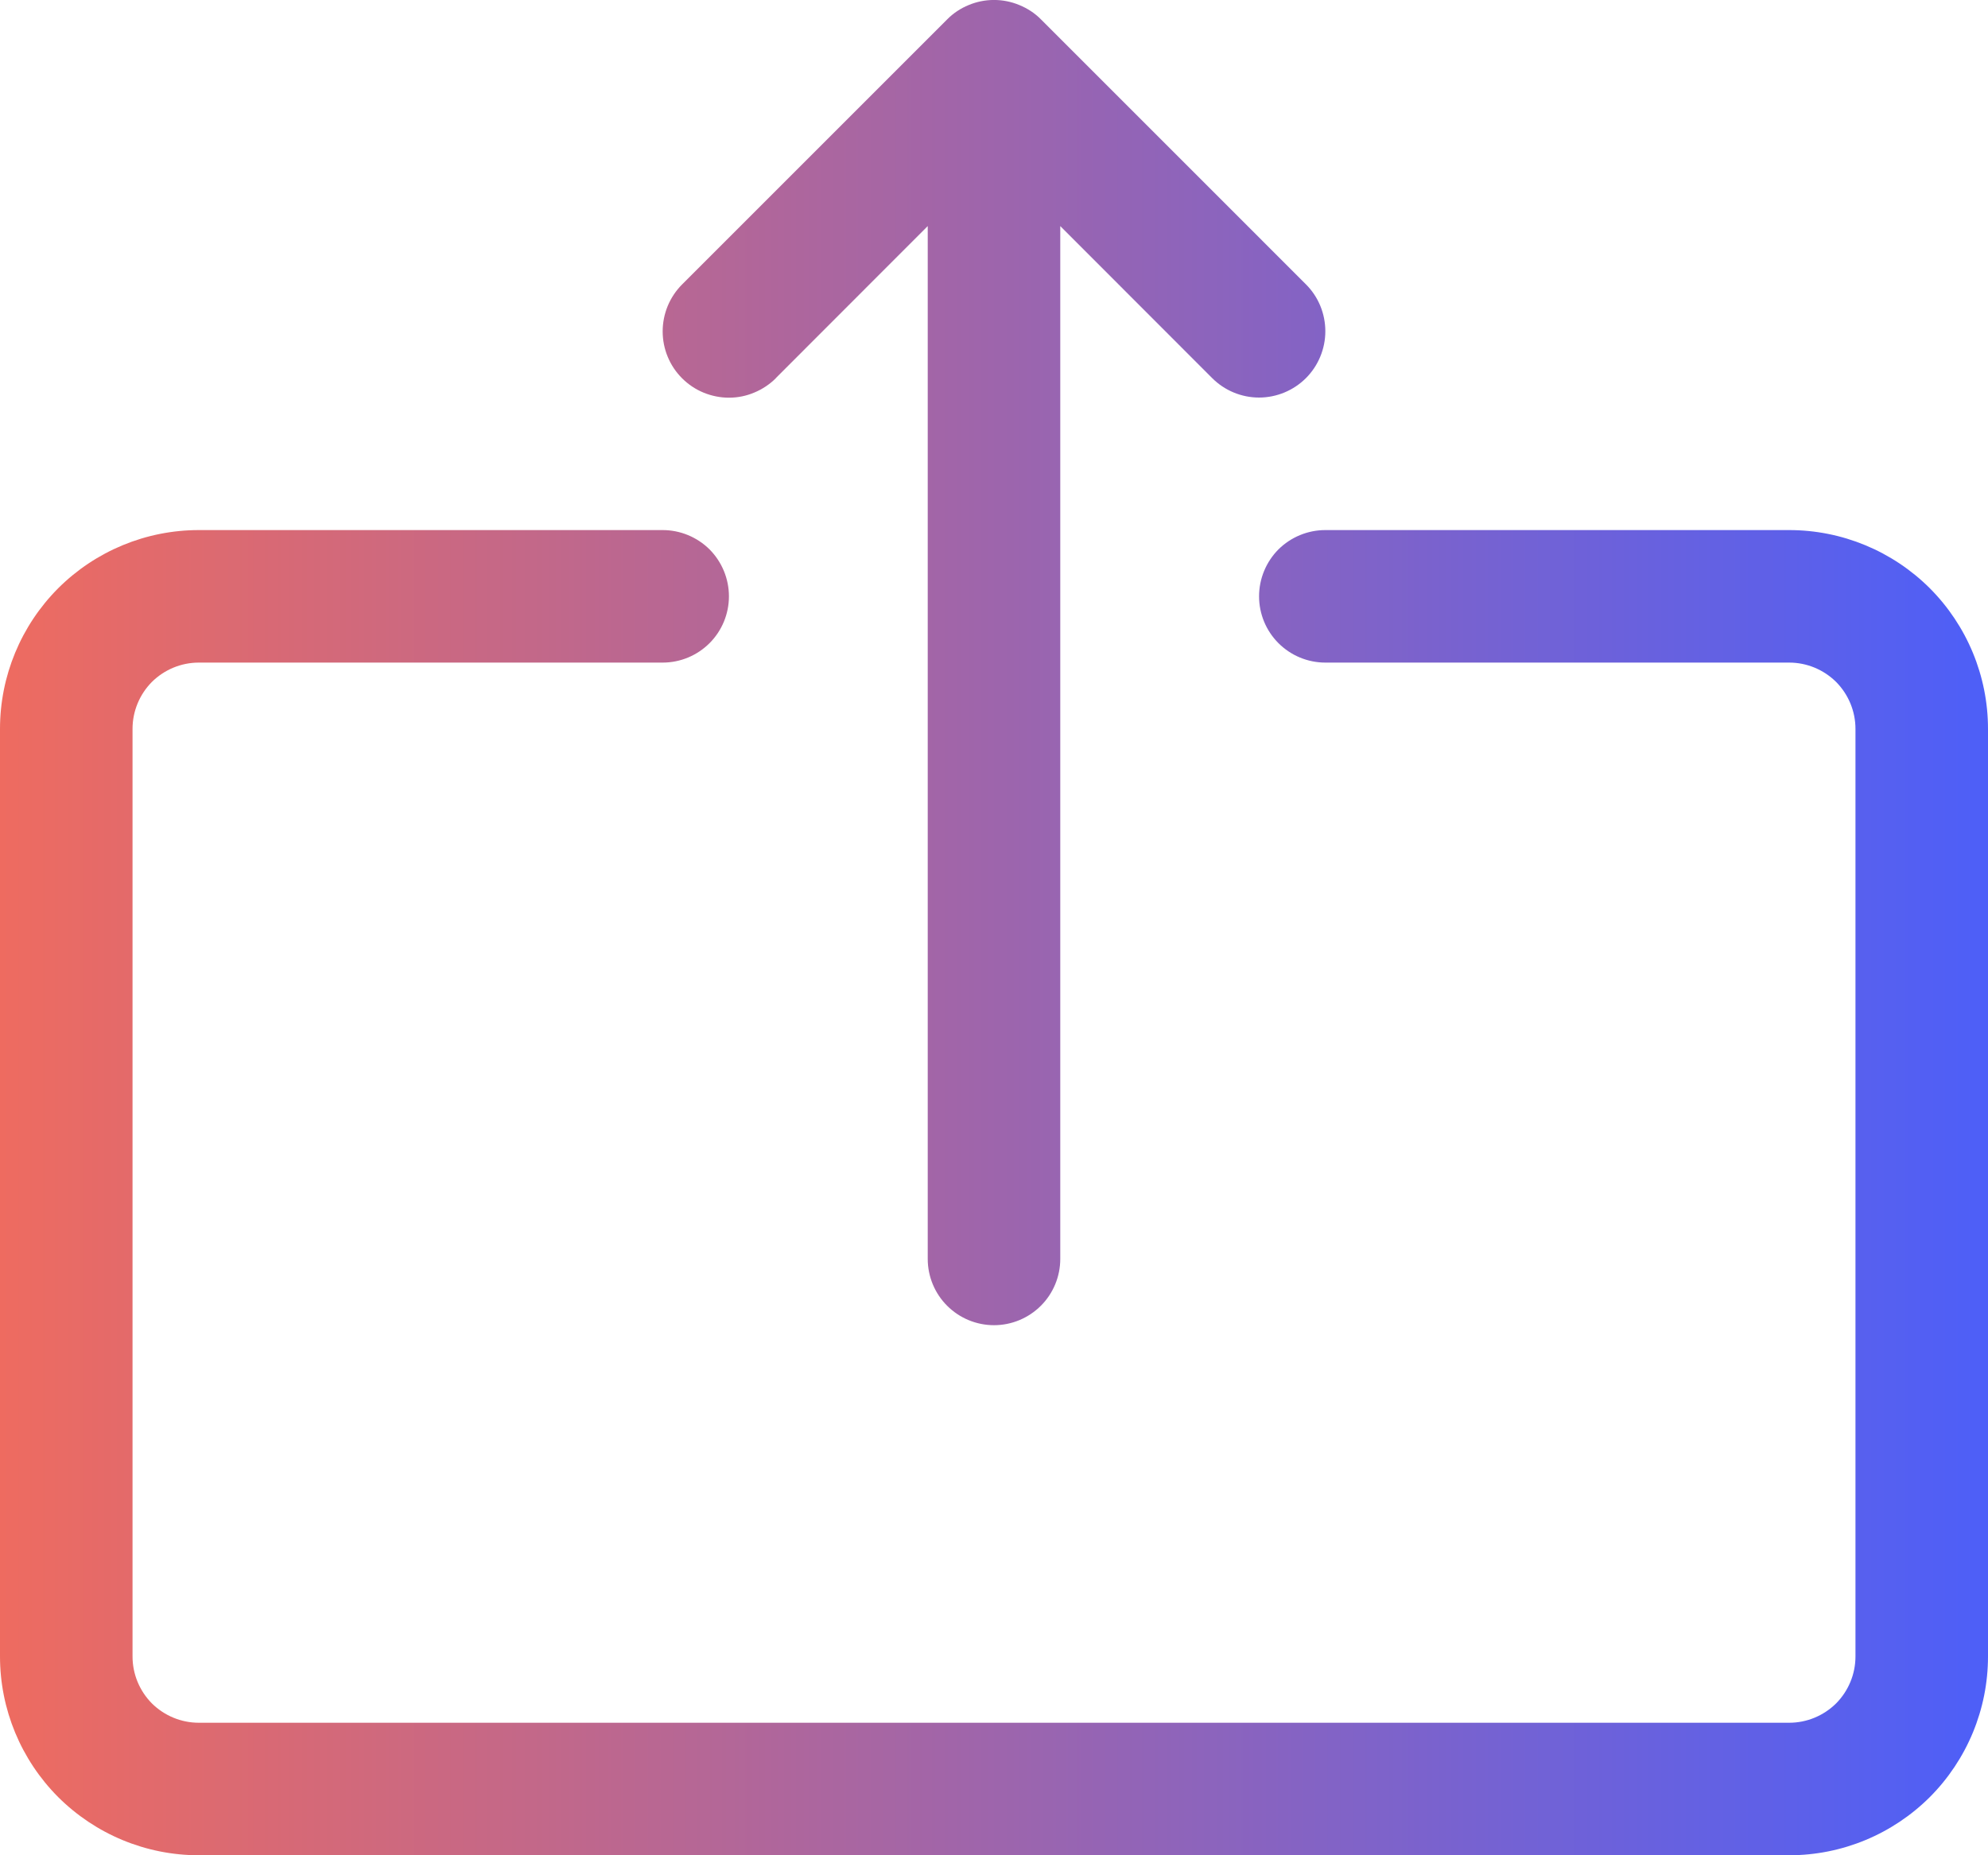
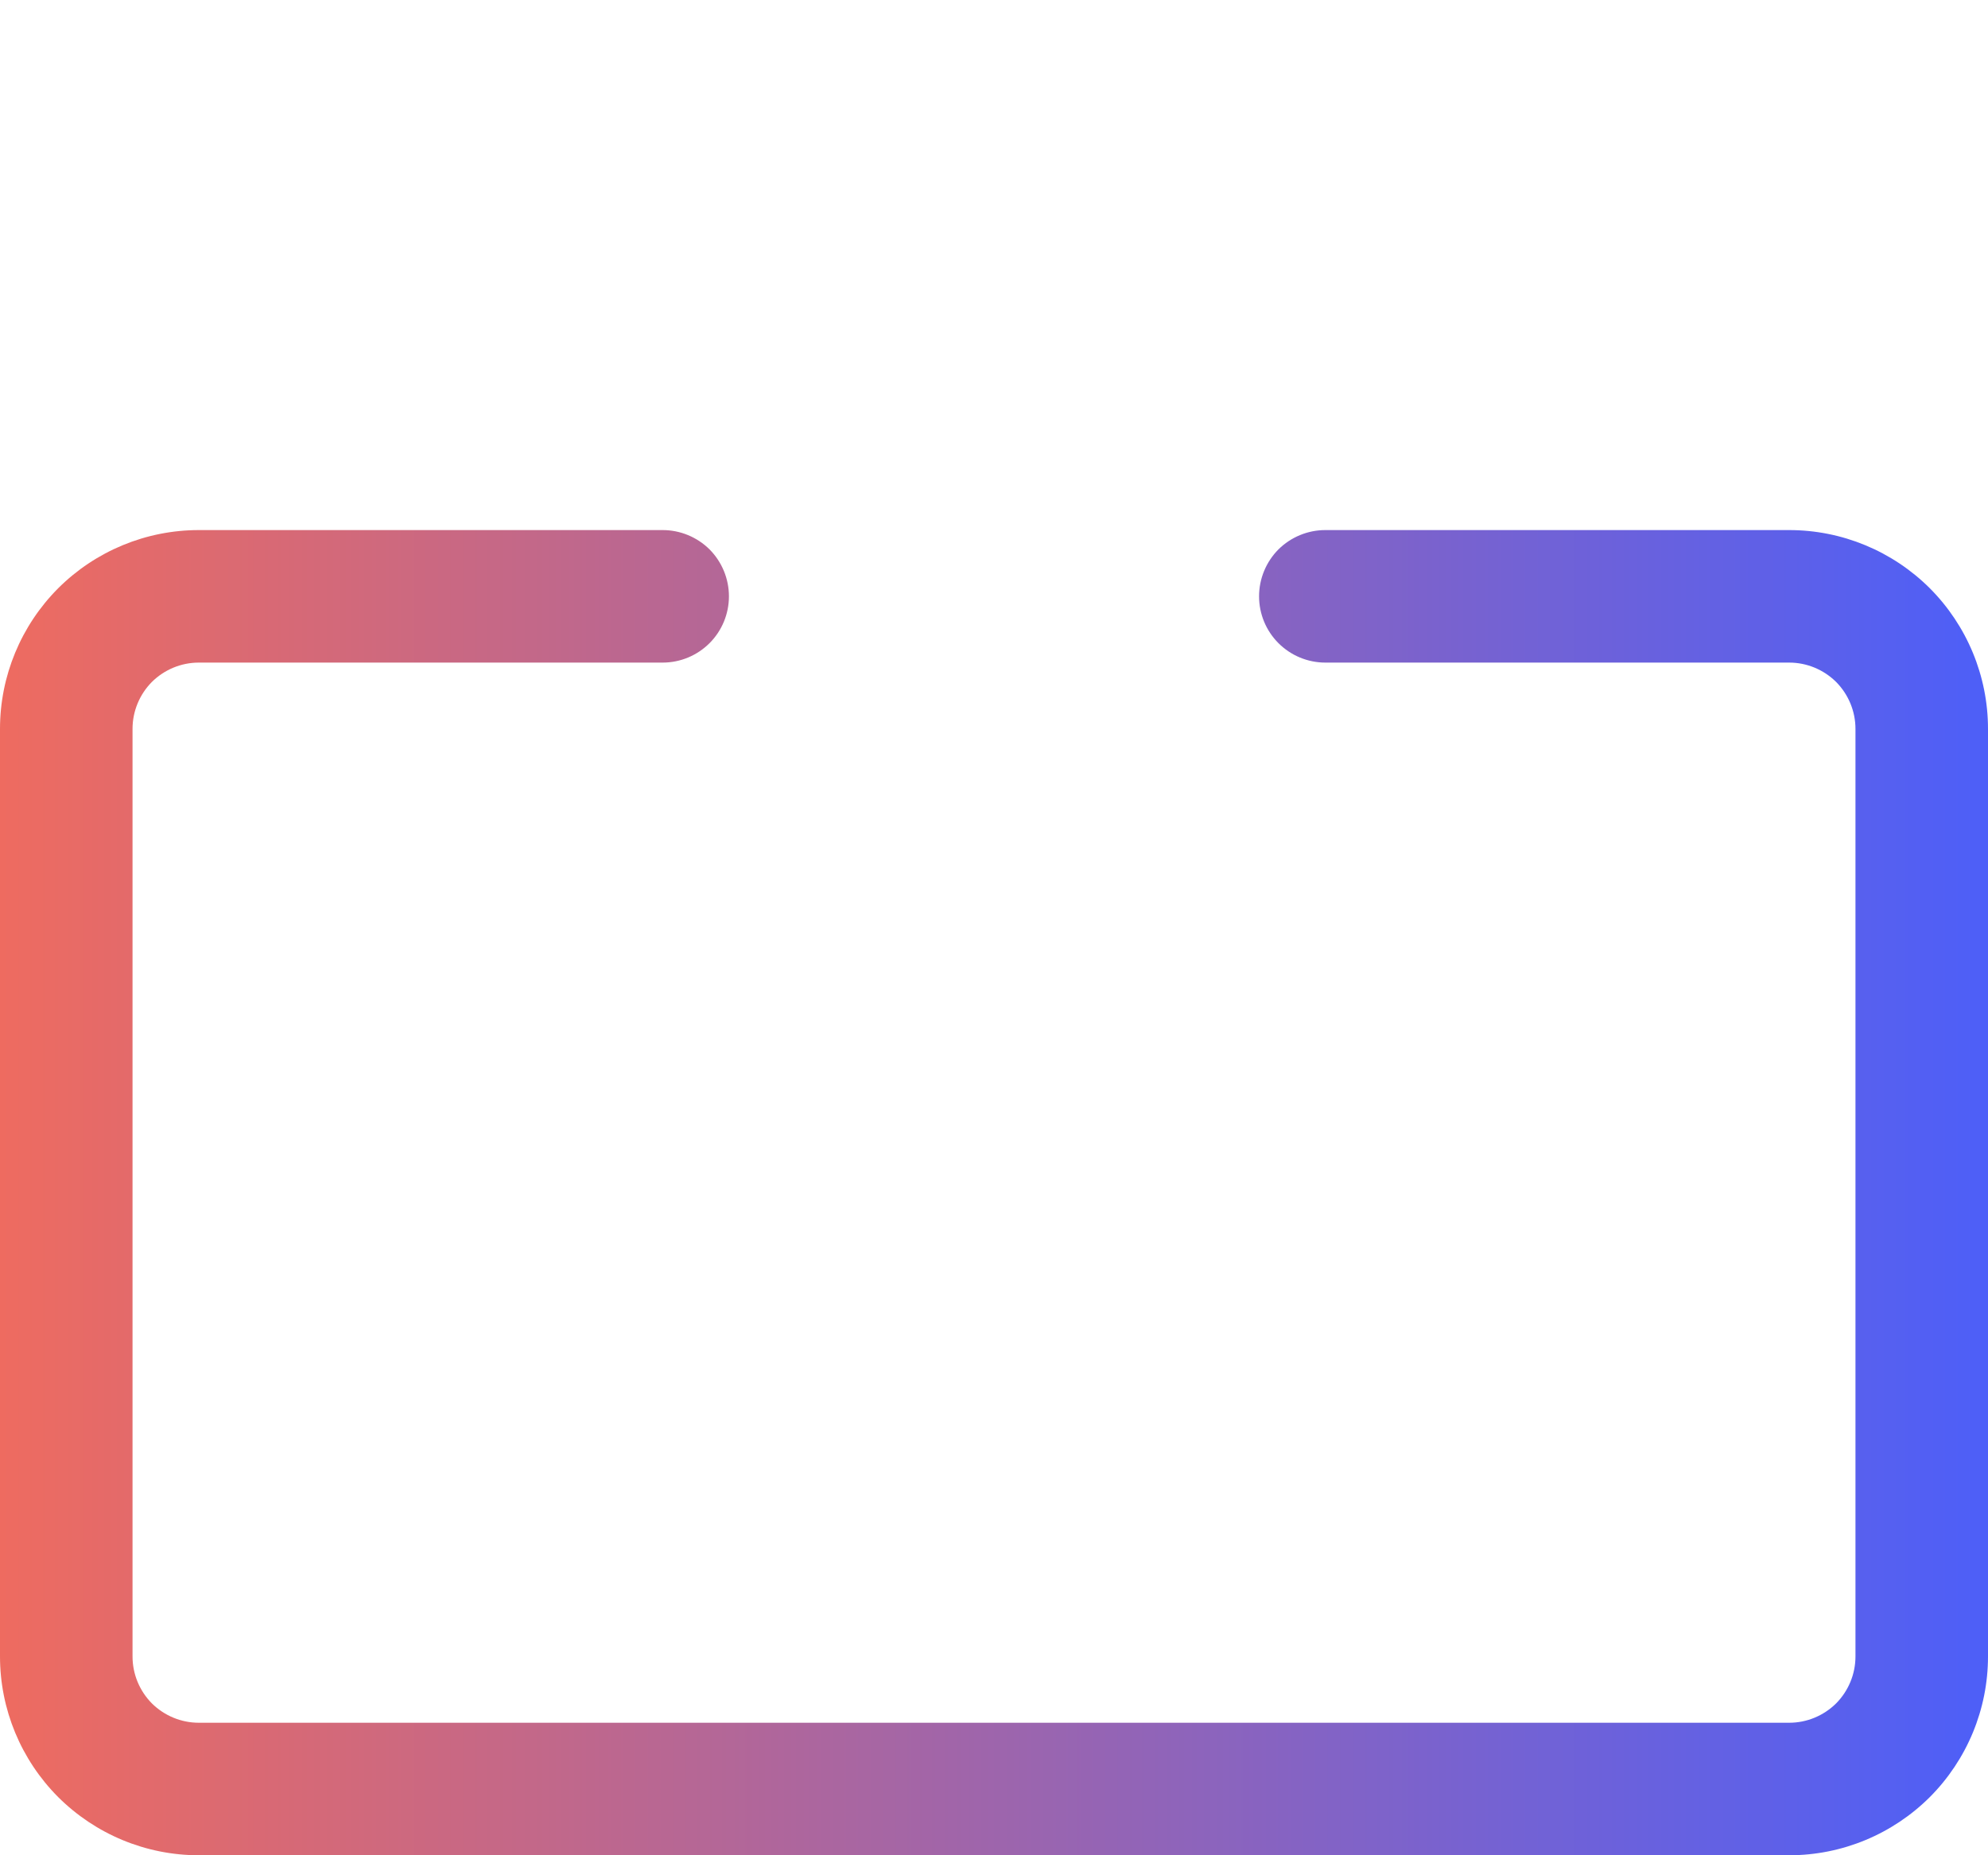
<svg xmlns="http://www.w3.org/2000/svg" width="15" height="14" viewBox="0 0 15 14" fill="none">
-   <path d="M5.854 2.853L7 1.706V9.5C7 9.633 7.053 9.76 7.146 9.853C7.24 9.947 7.367 10 7.5 10C7.633 10 7.76 9.947 7.854 9.853C7.947 9.76 8 9.633 8 9.5V1.706L9.146 2.853C9.24 2.947 9.367 3 9.5 3C9.632 3 9.76 2.947 9.854 2.853C9.947 2.76 10 2.632 10 2.5C10 2.367 9.948 2.24 9.854 2.146L7.854 0.146C7.808 0.099 7.752 0.063 7.691 0.038C7.569 -0.013 7.431 -0.013 7.309 0.038C7.248 0.063 7.192 0.1 7.146 0.147L5.146 2.147C5.1 2.193 5.063 2.249 5.038 2.309C5.013 2.37 5 2.435 5 2.501C5 2.566 5.013 2.632 5.038 2.692C5.063 2.753 5.1 2.808 5.146 2.854C5.193 2.901 5.248 2.938 5.309 2.963C5.37 2.988 5.435 3.001 5.5 3.001C5.566 3.001 5.631 2.988 5.692 2.962C5.752 2.937 5.808 2.9 5.854 2.854V2.853Z" fill="url(#paint0_linear_28_167)" />
  <path d="M13.5 4H10C9.867 4 9.74 4.053 9.646 4.146C9.553 4.24 9.5 4.367 9.5 4.5C9.5 4.633 9.553 4.76 9.646 4.853C9.74 4.947 9.867 5 10 5H13.5C13.633 5 13.76 5.053 13.854 5.146C13.947 5.24 14 5.367 14 5.5V12.5C14 12.633 13.947 12.76 13.854 12.854C13.76 12.947 13.633 13 13.5 13H1.5C1.367 13 1.24 12.947 1.146 12.854C1.053 12.76 1 12.633 1 12.5V5.5C1 5.367 1.053 5.24 1.146 5.146C1.24 5.053 1.367 5 1.5 5H5C5.133 5 5.26 4.947 5.354 4.853C5.447 4.76 5.5 4.633 5.5 4.5C5.5 4.367 5.447 4.24 5.354 4.146C5.26 4.053 5.133 4 5 4H1.5C1.102 4 0.721 4.158 0.439 4.439C0.158 4.721 0 5.102 0 5.5V12.5C0 12.898 0.158 13.279 0.439 13.561C0.721 13.842 1.102 14 1.5 14H13.5C13.898 14 14.279 13.842 14.561 13.561C14.842 13.279 15 12.898 15 12.5V5.5C15 5.102 14.842 4.721 14.561 4.439C14.279 4.158 13.898 4 13.5 4Z" fill="url(#paint1_linear_28_167)" />
  <defs>
    <linearGradient id="paint0_linear_28_167" x1="15" y1="7" x2="0" y2="7" gradientUnits="userSpaceOnUse">
      <stop stop-color="#4D5FF8" />
      <stop offset="1" stop-color="#EE6B60" />
    </linearGradient>
    <linearGradient id="paint1_linear_28_167" x1="15" y1="7" x2="0" y2="7" gradientUnits="userSpaceOnUse">
      <stop stop-color="#4D5FF8" />
      <stop offset="1" stop-color="#EE6B60" />
    </linearGradient>
  </defs>
</svg>